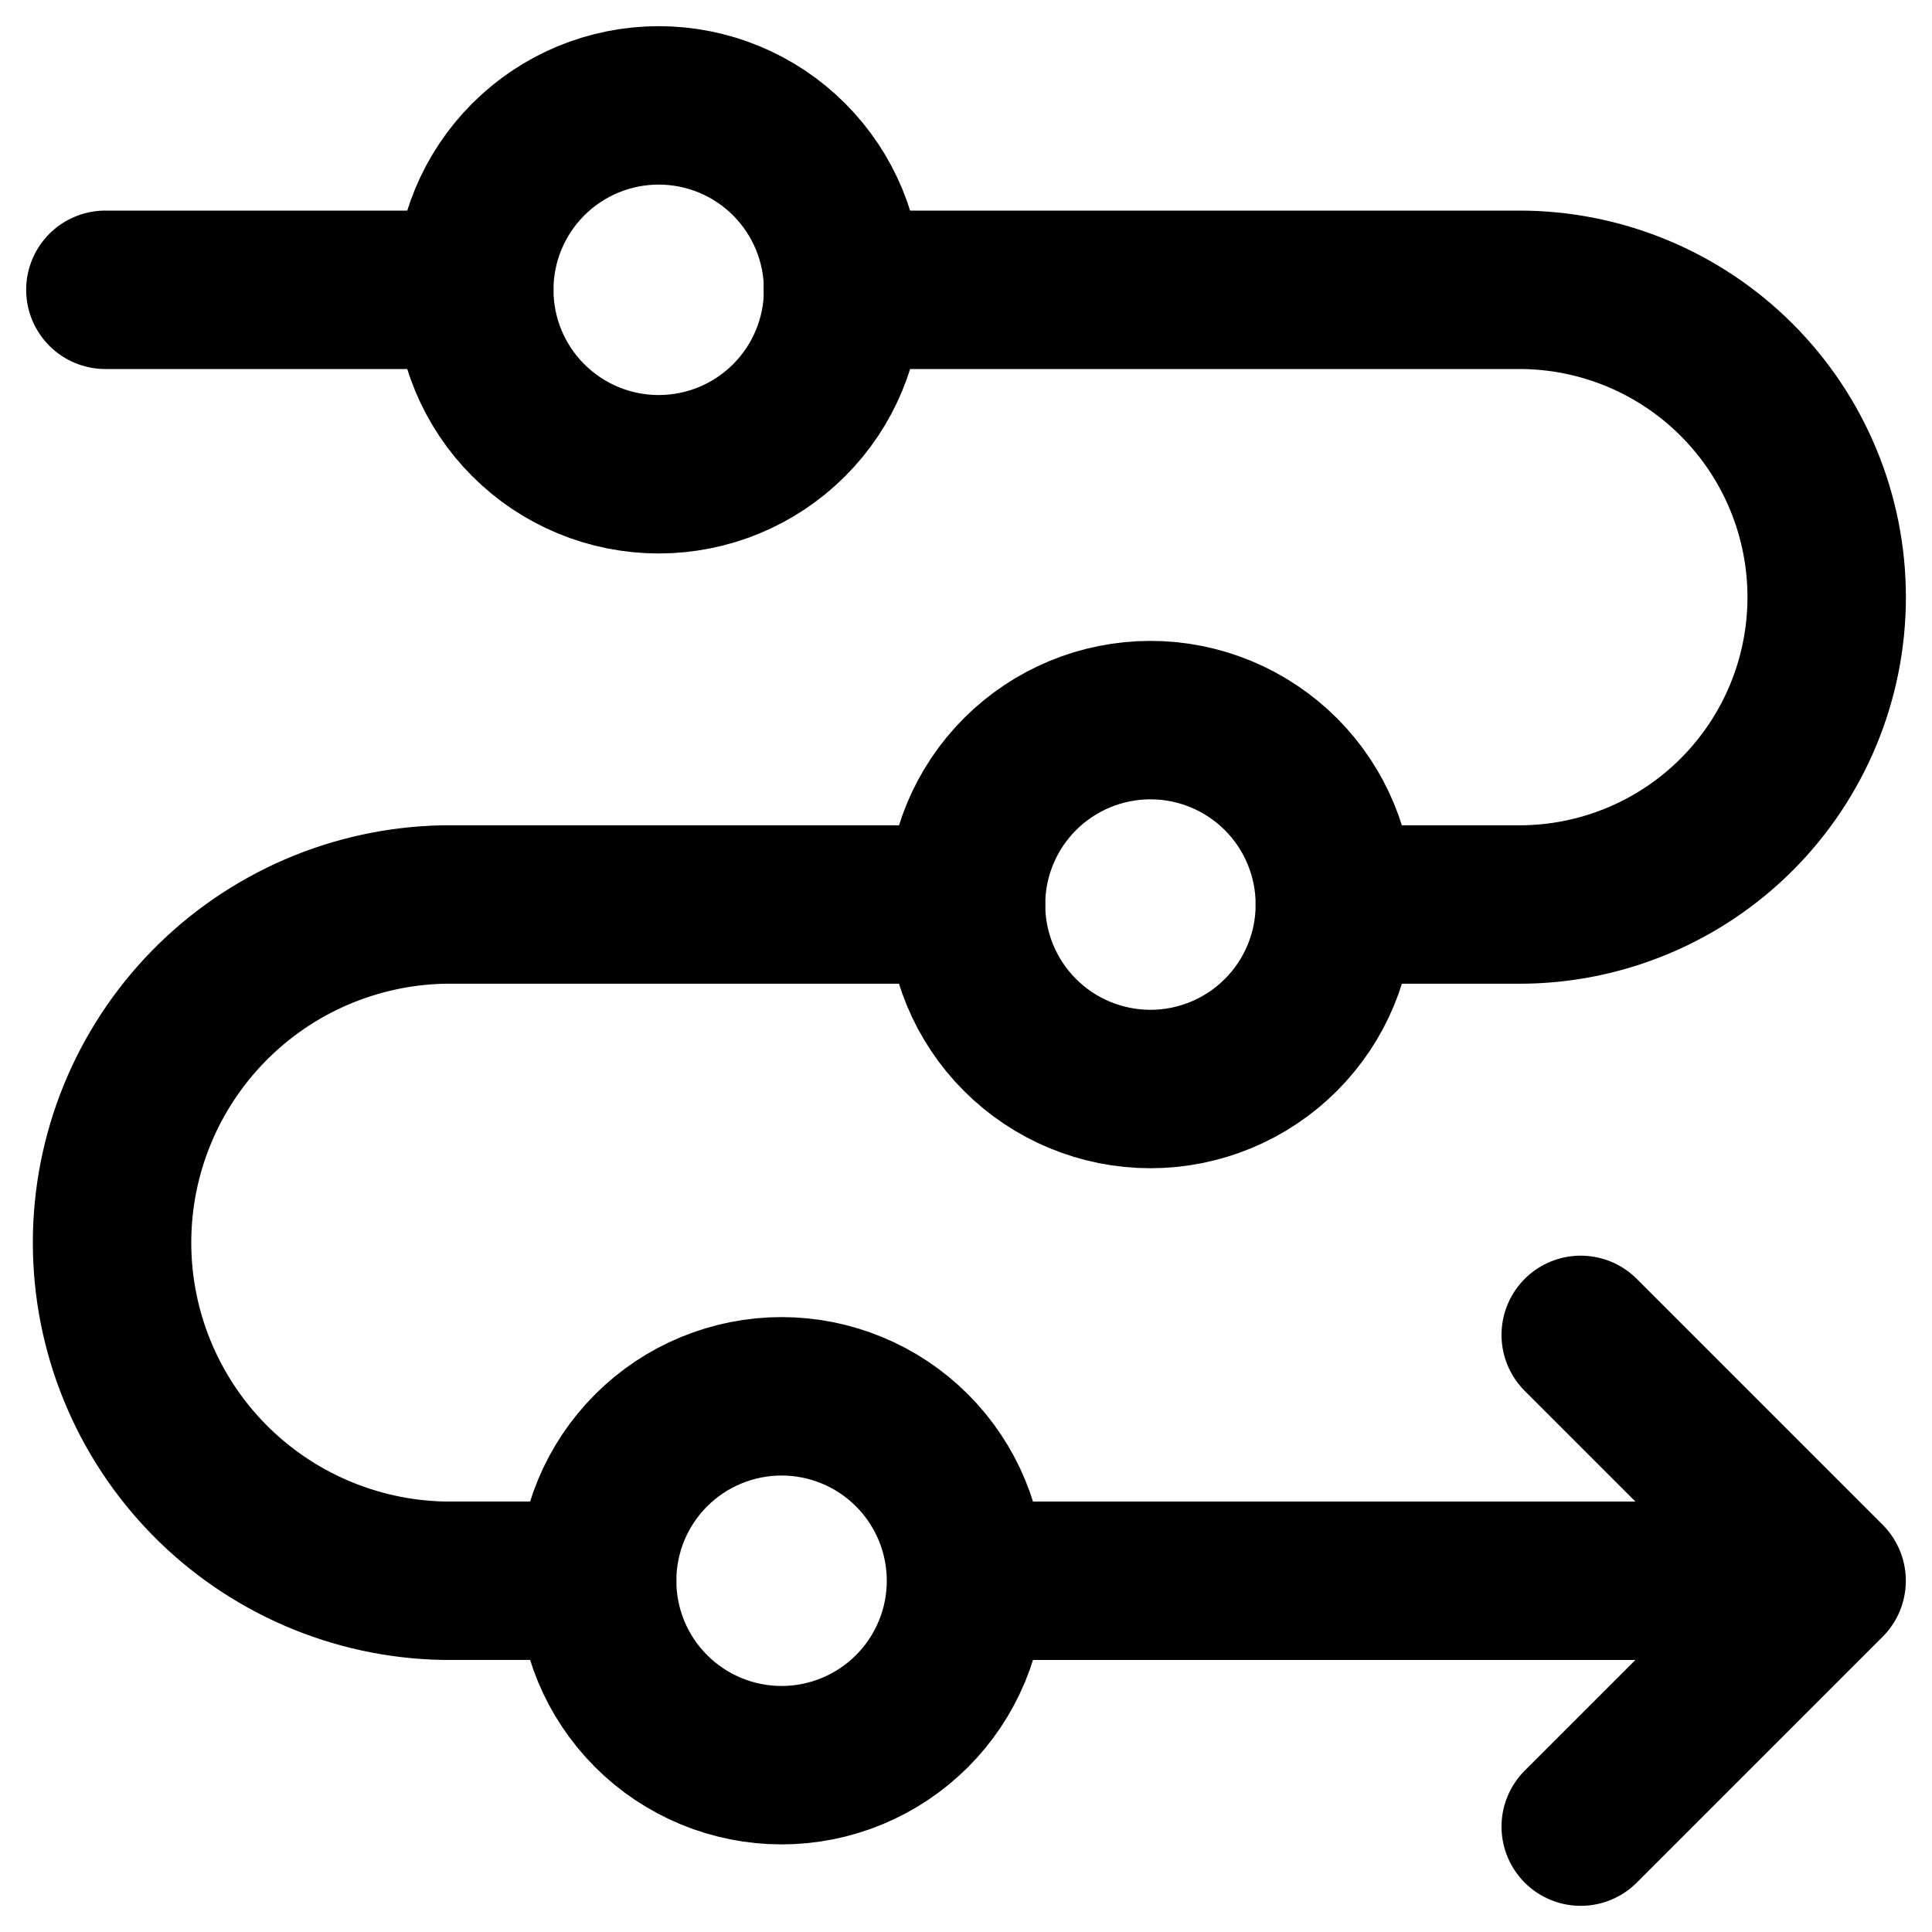
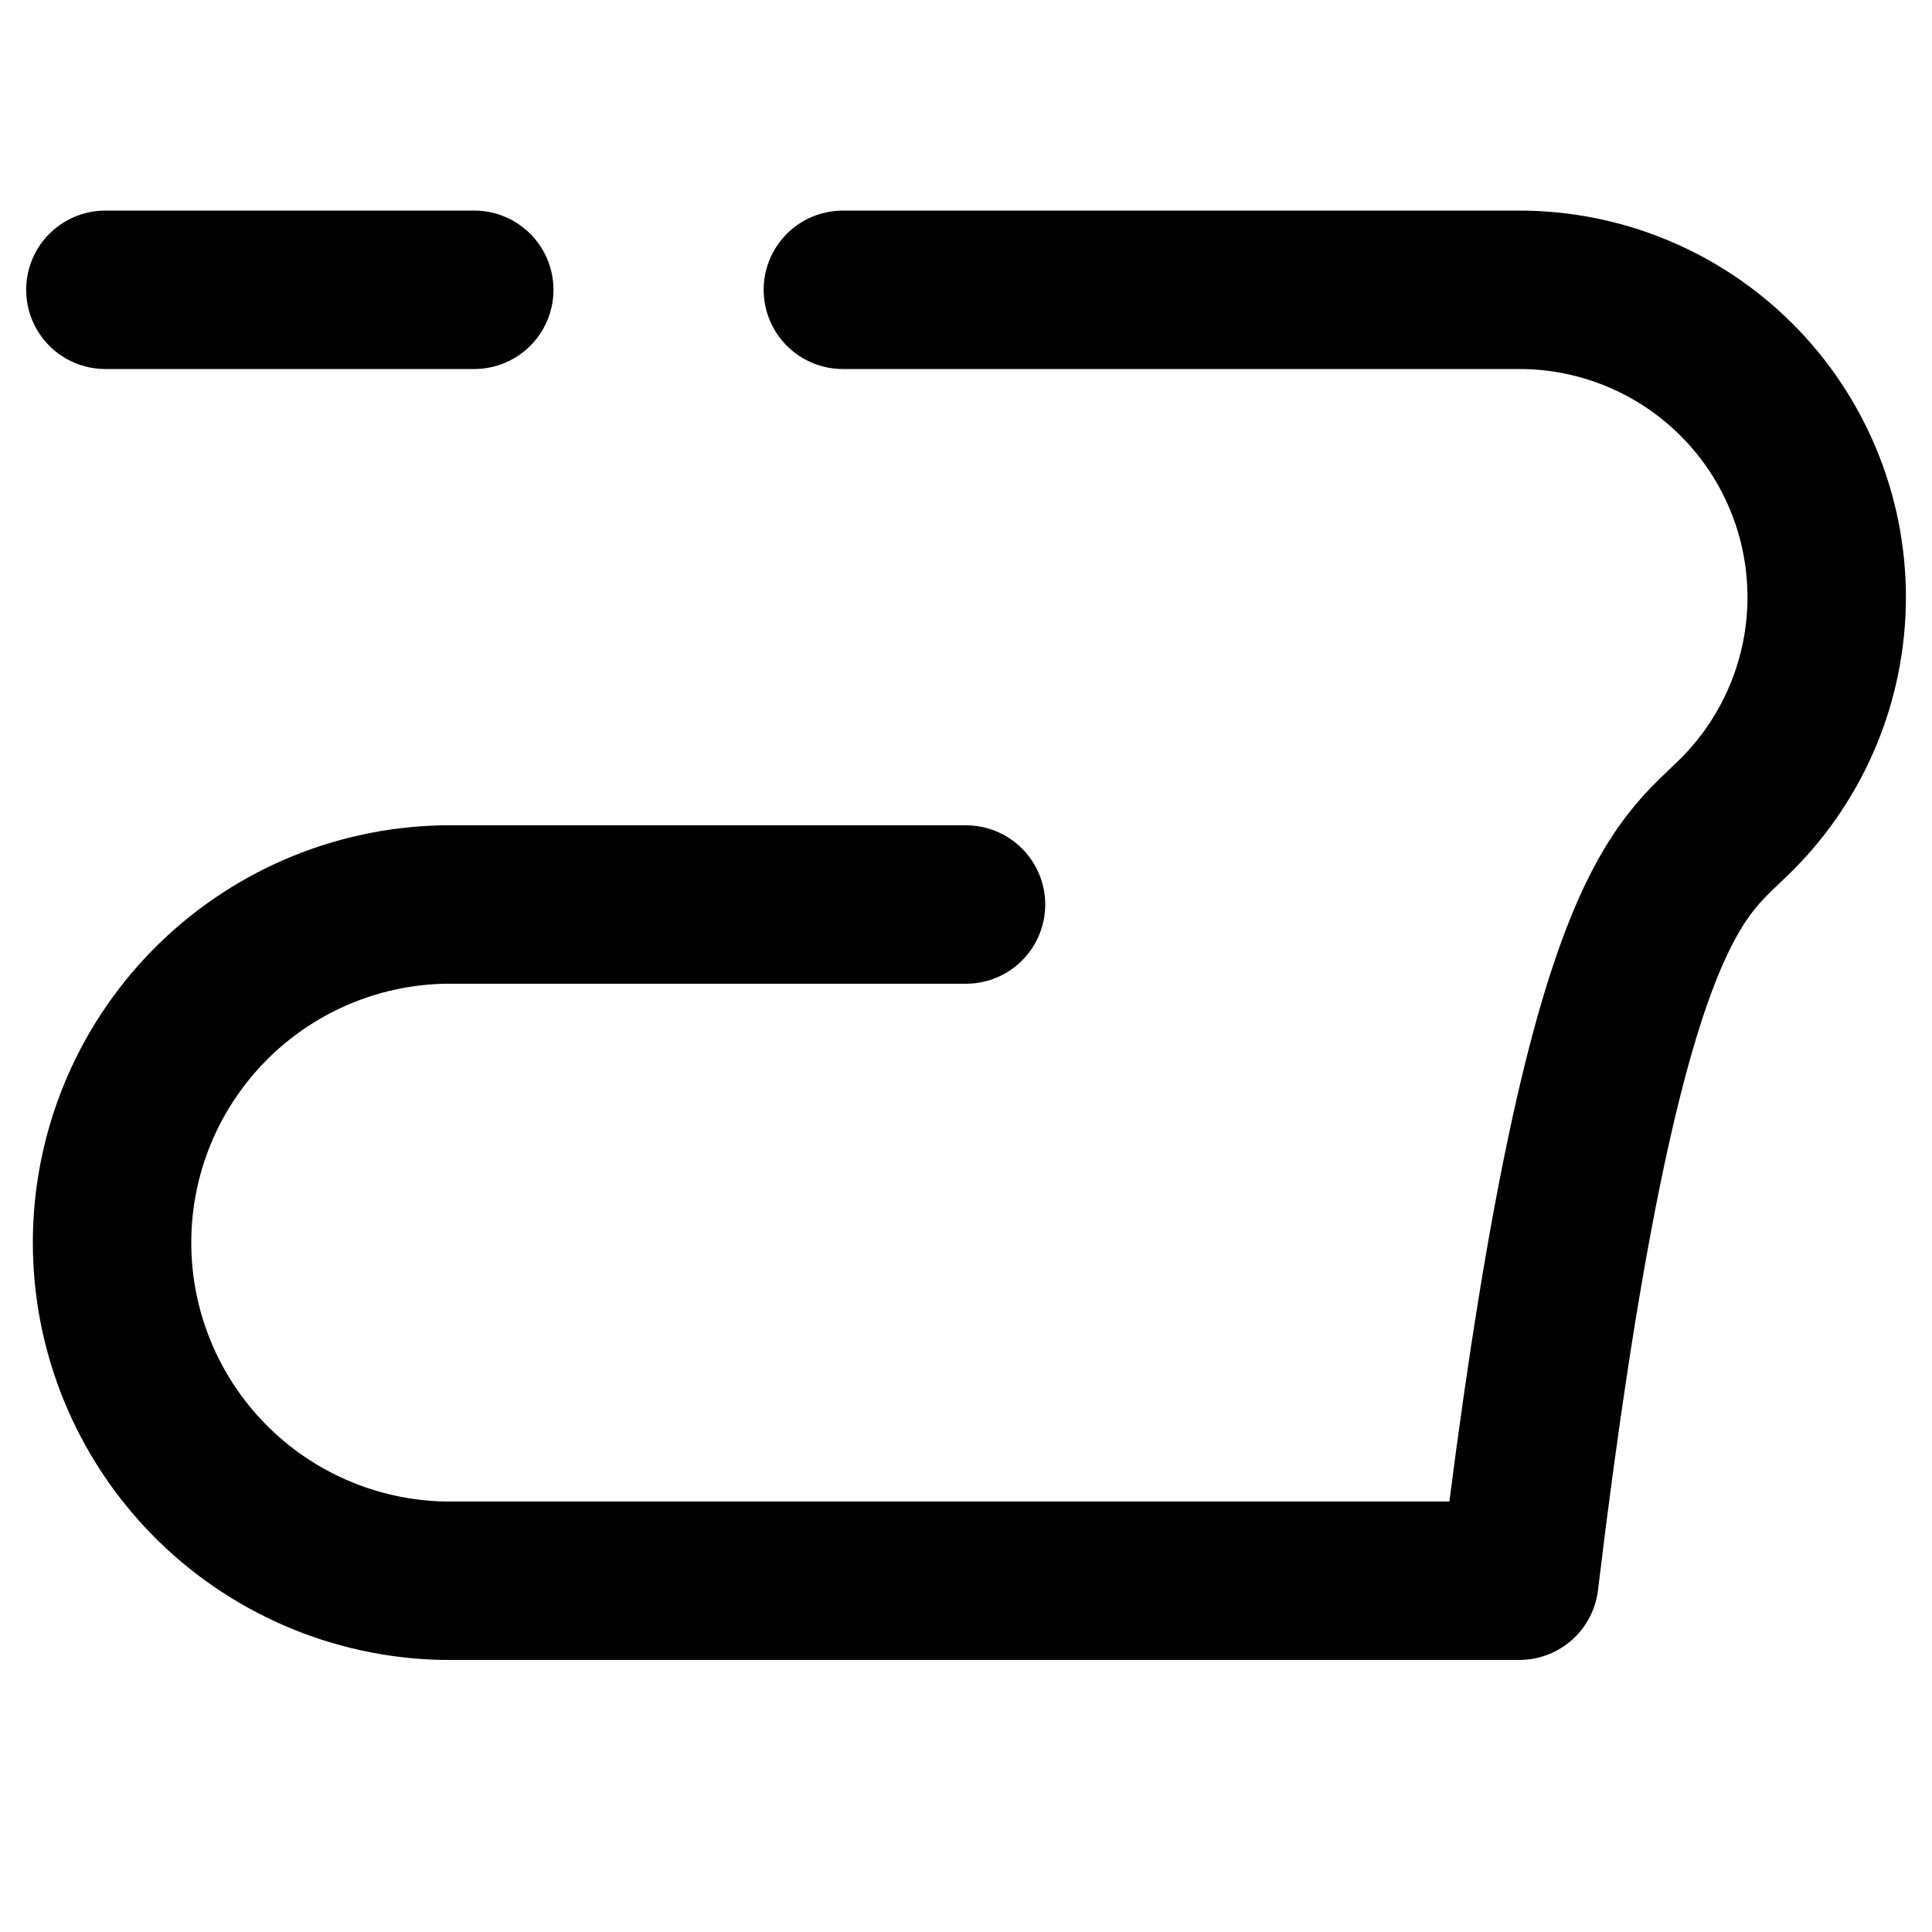
<svg xmlns="http://www.w3.org/2000/svg" width="55" height="55" viewBox="0 0 55 55" fill="none">
-   <path d="M27.5 45.001H52M27.5 45.001C27.5 45.69 27.364 46.373 27.1 47.01C26.836 47.647 26.45 48.226 25.962 48.713C25.474 49.201 24.896 49.587 24.259 49.851C23.622 50.115 22.939 50.251 22.249 50.251C21.56 50.251 20.877 50.115 20.24 49.851C19.603 49.587 19.024 49.201 18.537 48.713C18.049 48.226 17.662 47.647 17.398 47.01C17.135 46.373 16.999 45.69 16.999 45.001C16.999 44.311 17.135 43.628 17.398 42.991C17.662 42.354 18.049 41.775 18.537 41.288C19.024 40.8 19.603 40.413 20.24 40.15C20.877 39.886 21.56 39.75 22.249 39.75C22.939 39.75 23.622 39.886 24.259 40.15C24.896 40.413 25.474 40.8 25.962 41.288C26.45 41.775 26.836 42.354 27.1 42.991C27.364 43.628 27.5 44.311 27.5 45.001ZM52 45.001L45 38.001M52 45.001L45 52M13.501 8.251C13.501 9.643 14.054 10.979 15.039 11.963C16.023 12.948 17.359 13.501 18.752 13.501C20.144 13.501 21.48 12.948 22.464 11.963C23.449 10.979 24.002 9.643 24.002 8.251C24.002 6.858 23.449 5.523 22.464 4.538C21.48 3.553 20.144 3 18.752 3C17.359 3 16.023 3.553 15.039 4.538C14.054 5.523 13.501 6.858 13.501 8.251ZM27.5 25.751C27.5 27.144 28.053 28.479 29.038 29.464C30.022 30.448 31.358 31.002 32.75 31.002C34.143 31.002 35.478 30.448 36.463 29.464C37.448 28.479 38.001 27.144 38.001 25.751C38.001 24.358 37.448 23.023 36.463 22.038C35.478 21.054 34.143 20.5 32.75 20.5C31.358 20.5 30.022 21.054 29.038 22.038C28.053 23.023 27.5 24.358 27.5 25.751Z" stroke="black" stroke-width="4.51" stroke-linecap="round" stroke-linejoin="round" />
-   <path d="M27.5 25.75H12.627C10.107 25.8 7.707 26.836 5.943 28.636C4.179 30.436 3.19 32.855 3.19 35.375C3.19 37.895 4.179 40.315 5.943 42.115C7.707 43.914 10.107 44.95 12.627 45H16.999M38.001 25.75H43.252C45.572 25.75 47.798 24.829 49.439 23.188C51.08 21.547 52.002 19.321 52.002 17C52.002 14.68 51.08 12.454 49.439 10.813C47.798 9.172 45.572 8.25 43.252 8.25H23.995M13.501 8.25H3" stroke="black" stroke-width="4.51" stroke-linecap="round" stroke-linejoin="round" />
+   <path d="M27.5 25.75H12.627C10.107 25.8 7.707 26.836 5.943 28.636C4.179 30.436 3.19 32.855 3.19 35.375C3.19 37.895 4.179 40.315 5.943 42.115C7.707 43.914 10.107 44.95 12.627 45H16.999H43.252C45.572 25.75 47.798 24.829 49.439 23.188C51.08 21.547 52.002 19.321 52.002 17C52.002 14.68 51.08 12.454 49.439 10.813C47.798 9.172 45.572 8.25 43.252 8.25H23.995M13.501 8.25H3" stroke="black" stroke-width="4.51" stroke-linecap="round" stroke-linejoin="round" />
</svg>